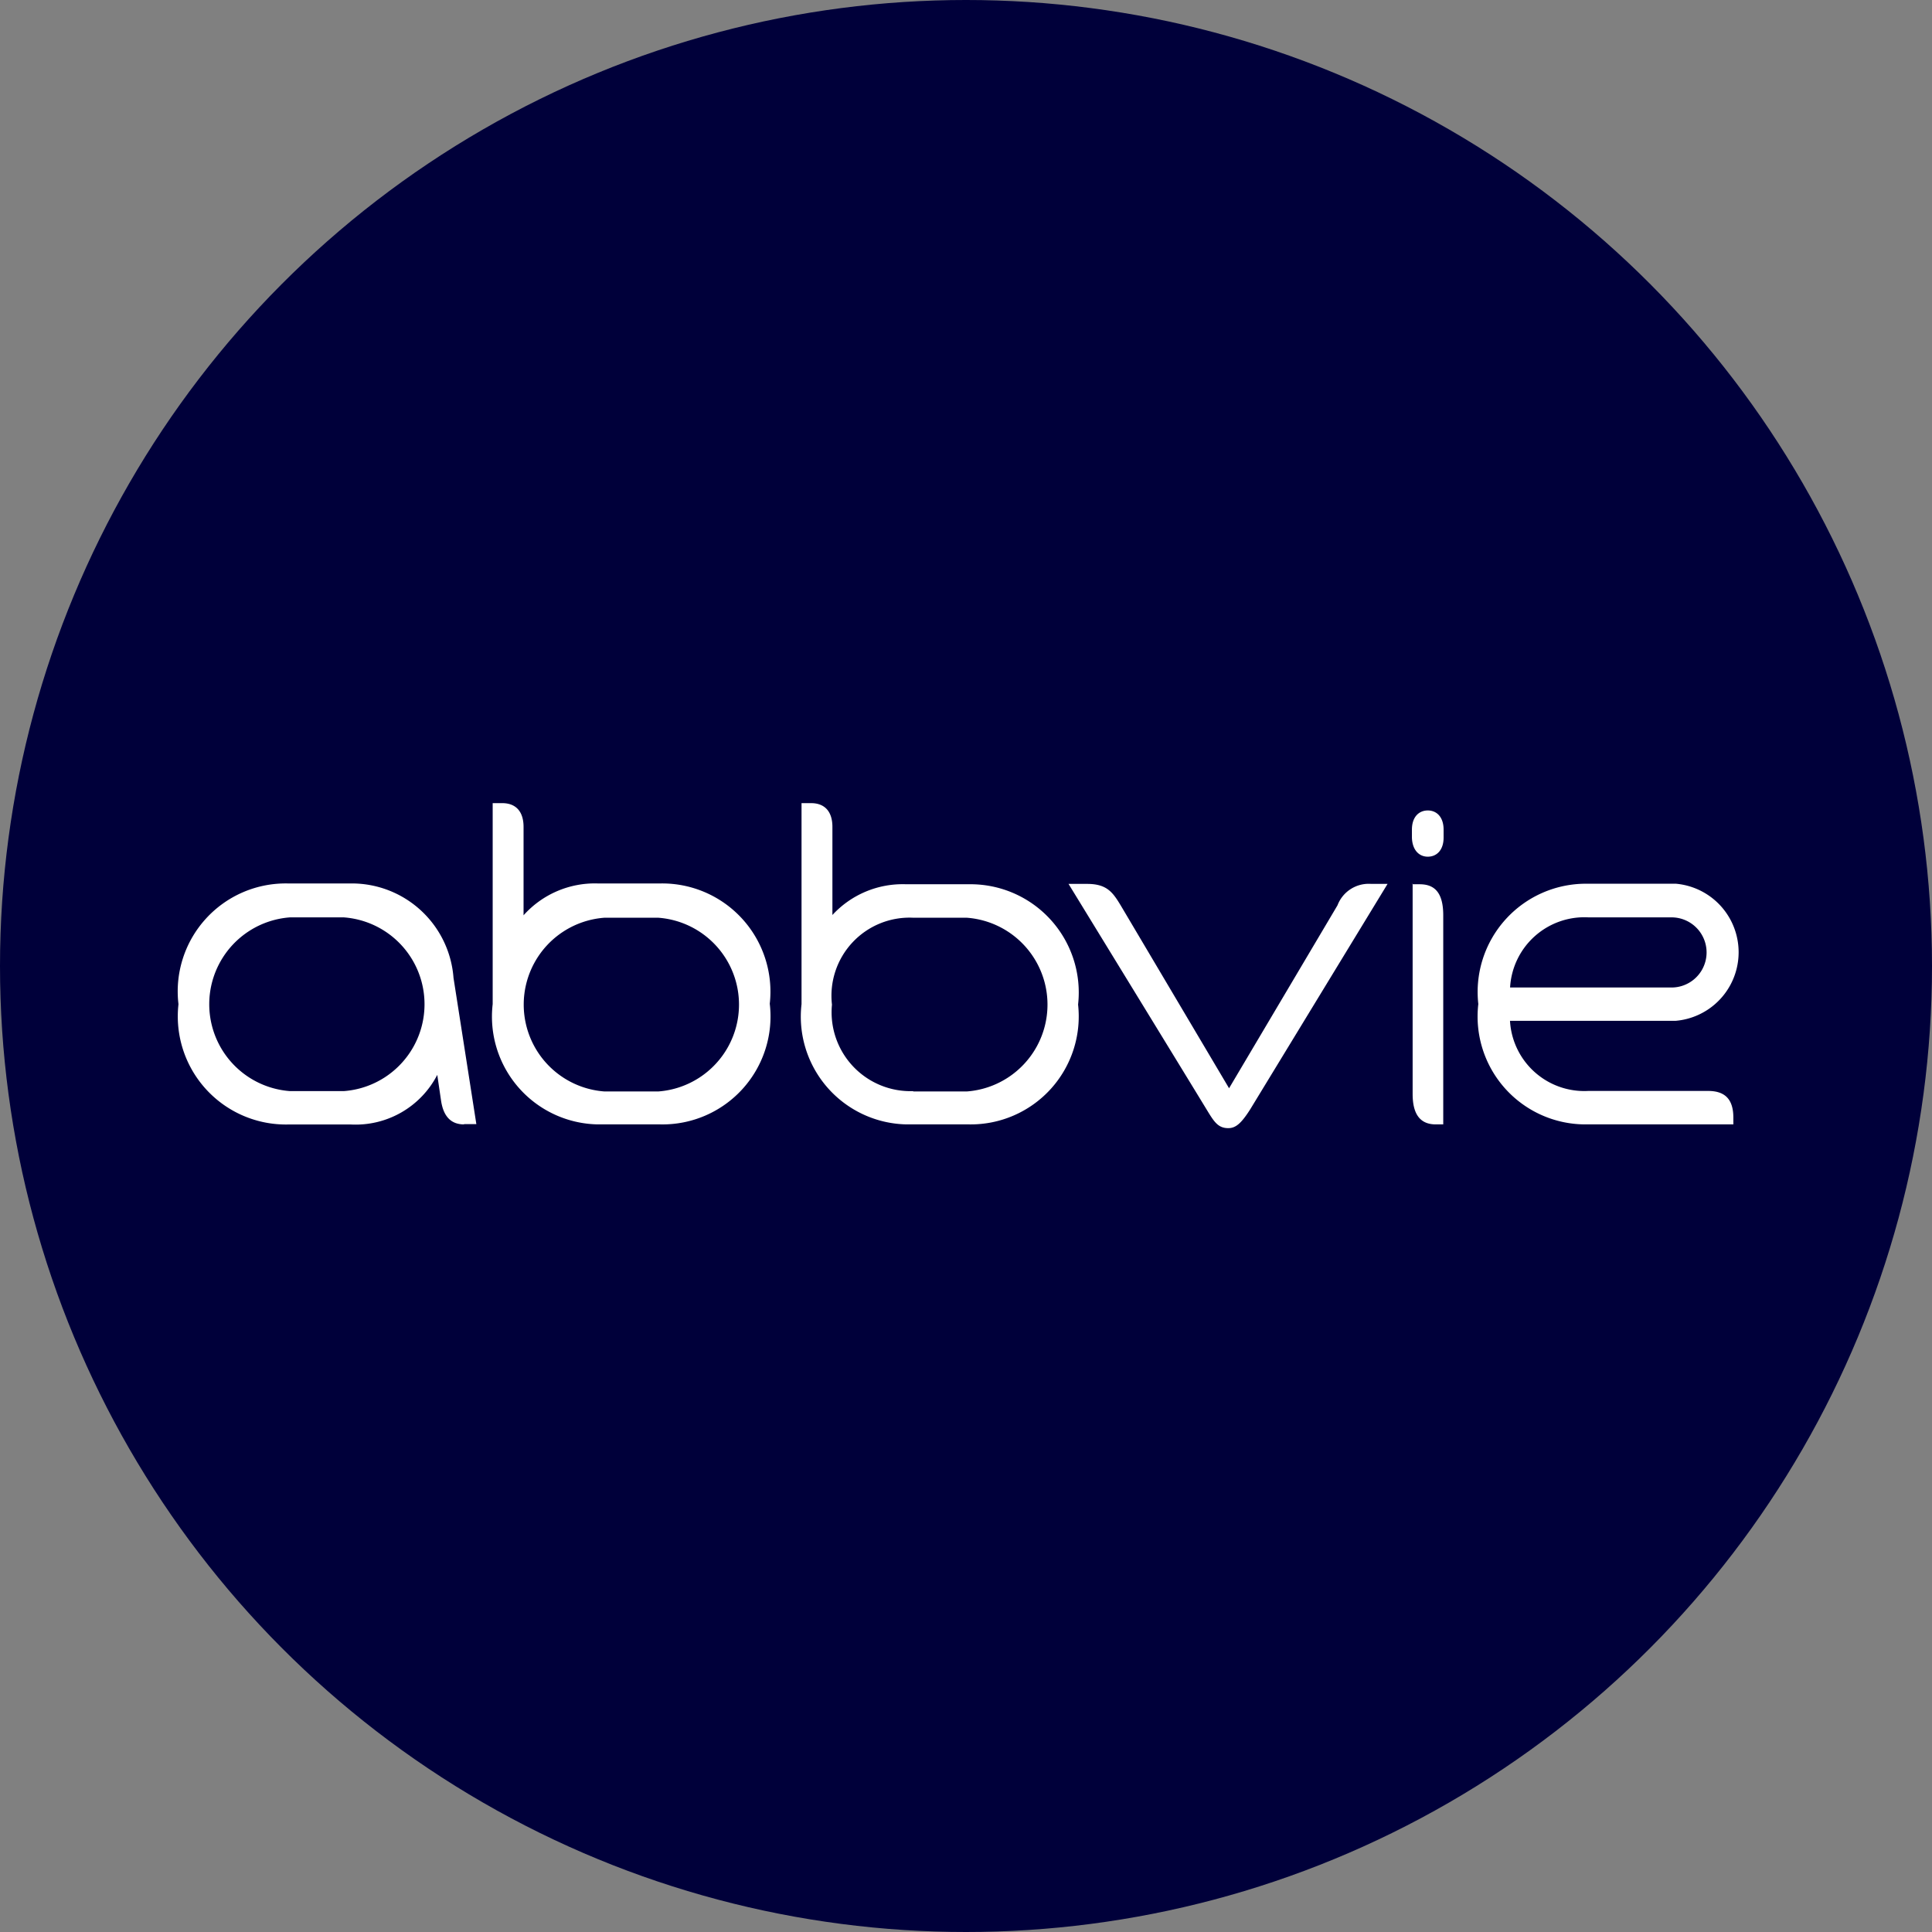
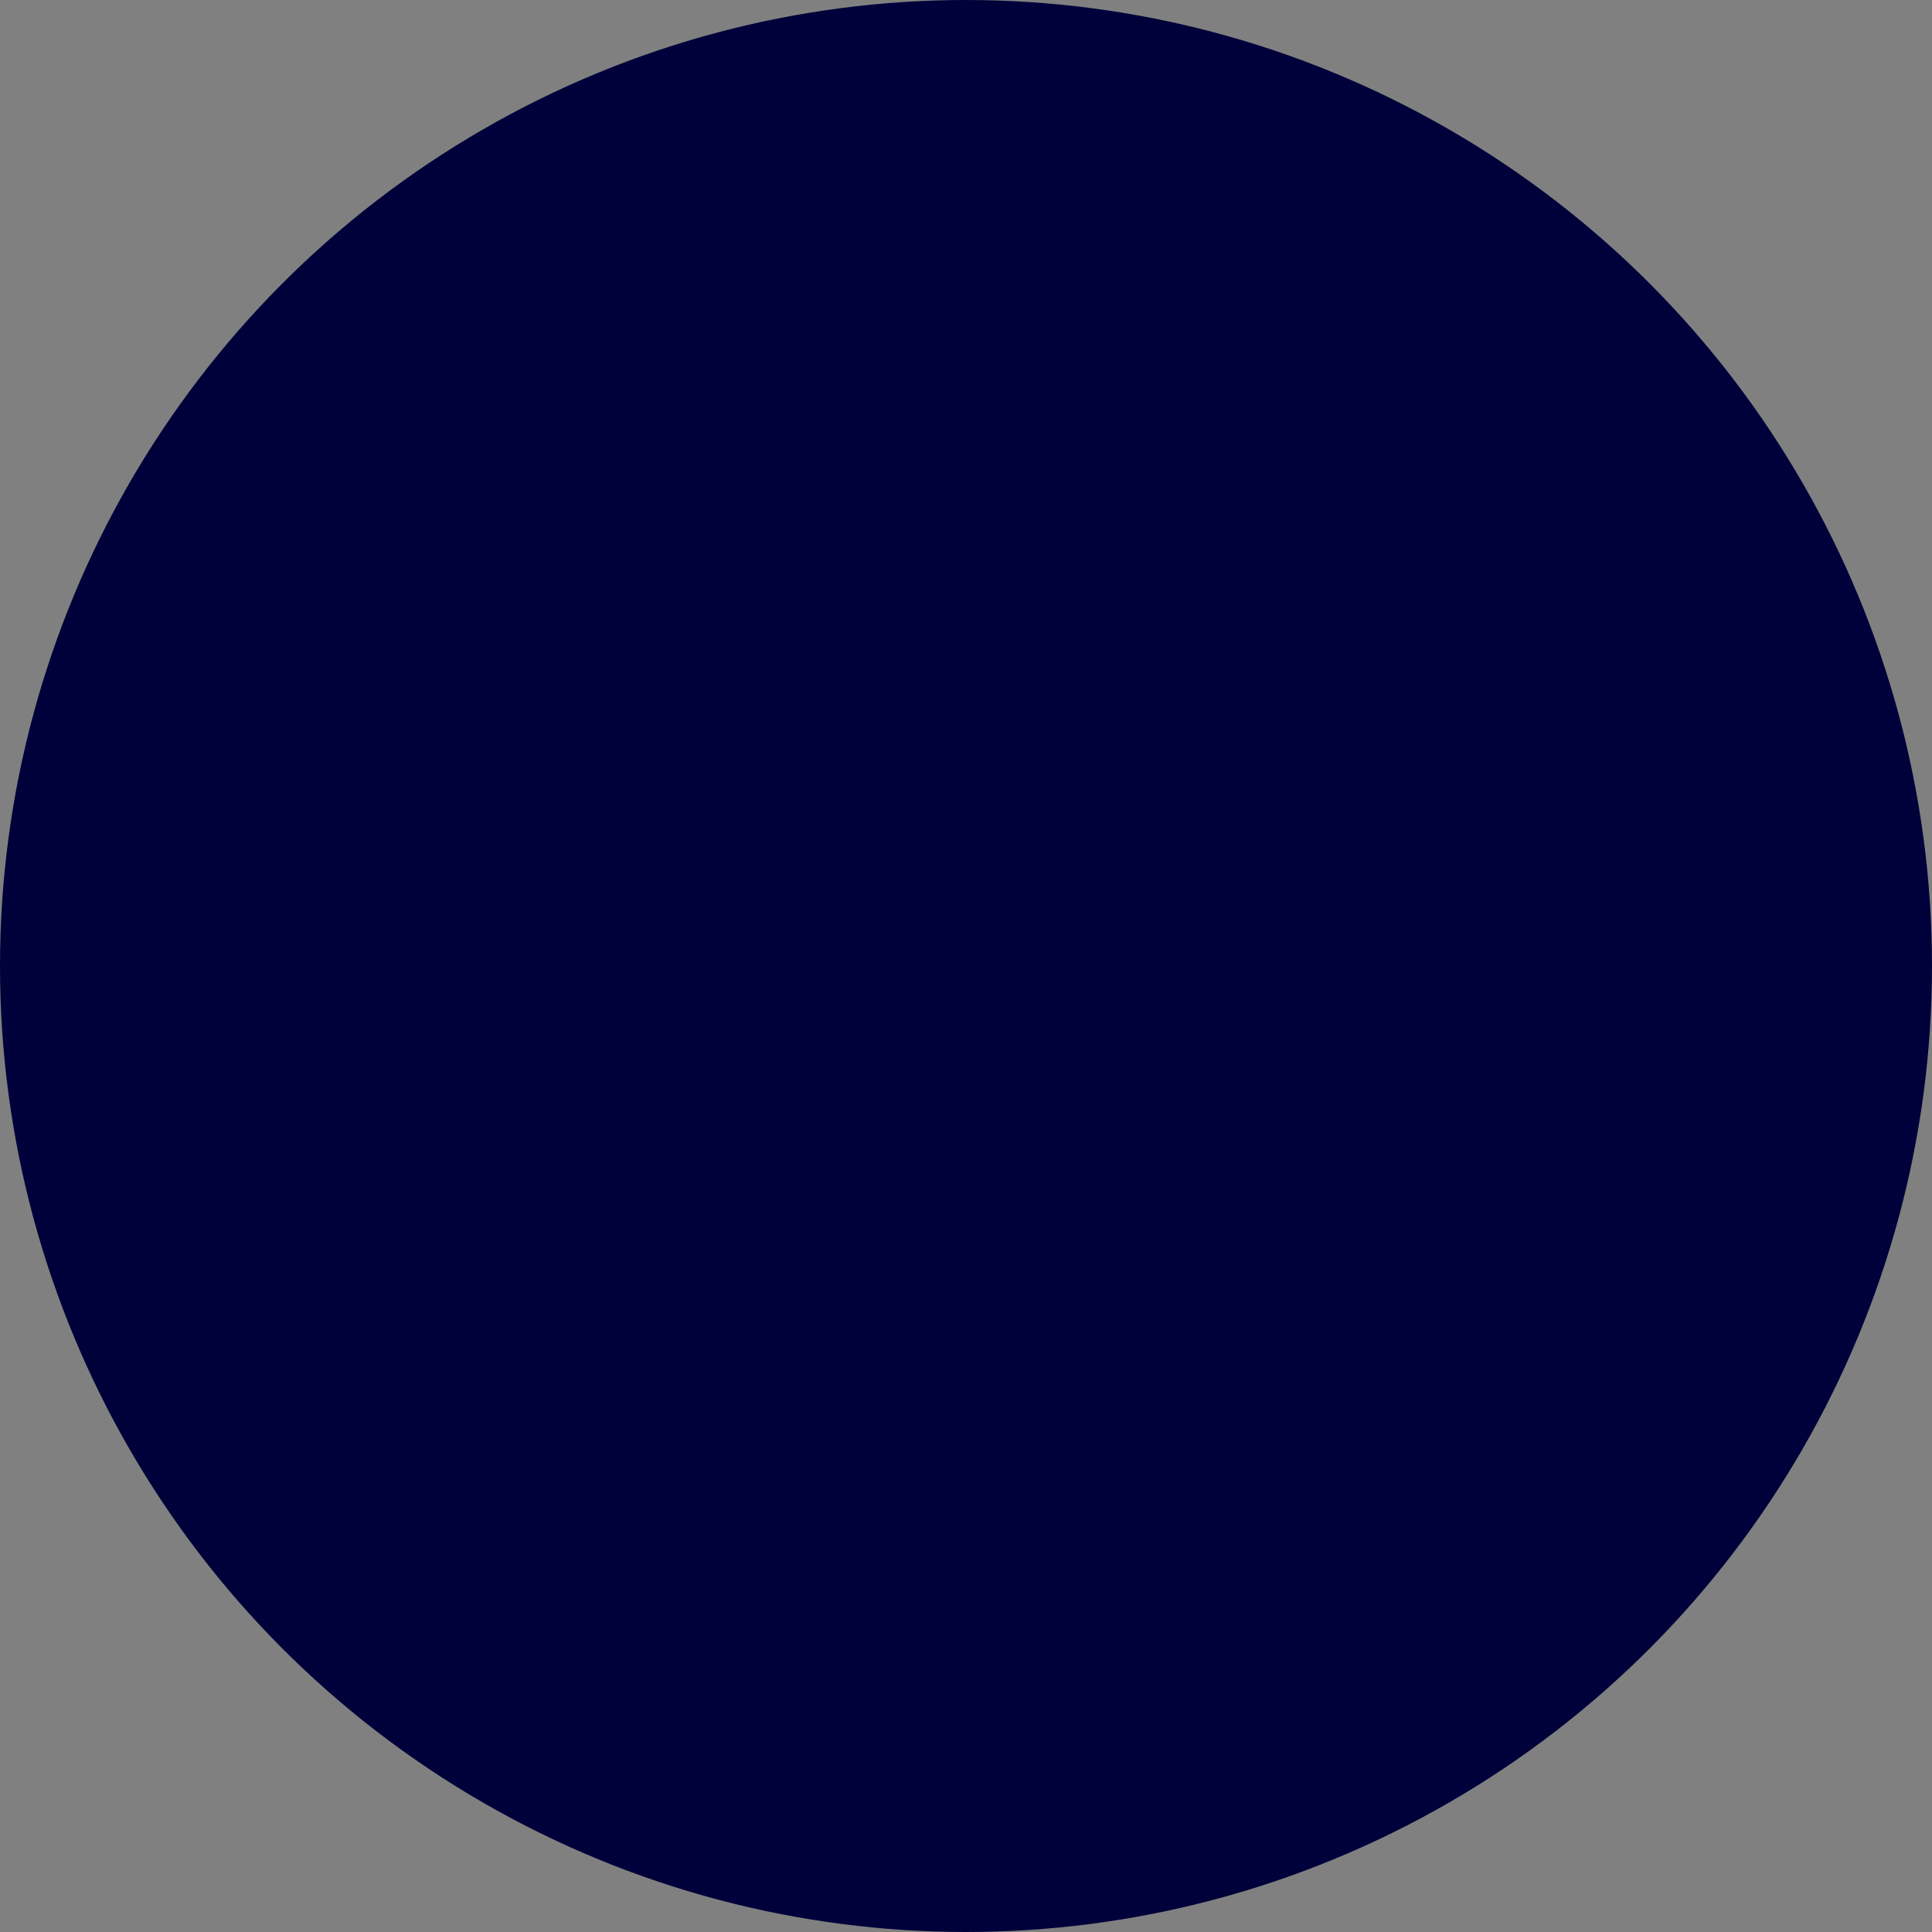
<svg xmlns="http://www.w3.org/2000/svg" width="21.65" height="21.65" viewBox="0 0 21.65 21.65">
  <rect x="0" y="0" width="21.65" height="21.65" fill="#808080" stroke="none" />
  <g id="Group_3" data-name="Group 3" transform="translate(-119 -33)">
    <g id="Group_120" data-name="Group 120" transform="translate(-8 70)">
      <g id="Group_118" data-name="Group 118" transform="translate(-27)">
        <circle id="Ellipse_21" data-name="Ellipse 21" cx="10.825" cy="10.825" r="10.825" transform="translate(154 -37)" fill="#00003a" />
      </g>
    </g>
-     <path id="Path_6" data-name="Path 6" d="M21.424,25.525c0-.221-.107-.3-.285-.3H19.8a.834.834,0,0,1-.879-.786H20.78a.771.771,0,0,0,0-1.536h-1a1.213,1.213,0,0,0-1.214,1.348A1.209,1.209,0,0,0,19.774,25.6h1.65ZM19.8,23.28h.931a.393.393,0,1,1,0,.786H18.922A.834.834,0,0,1,19.8,23.28Zm-3.79,2.151c-.1.157-.162.211-.246.211-.117,0-.161-.075-.244-.211-.2-.329-1.546-2.526-1.546-2.526h.208c.224,0,.289.095.382.25l1.209,2.04,1.215-2.05a.374.374,0,0,1,.378-.24h.183l-1.539,2.526ZM7.2,25.6c-.141,0-.229-.083-.257-.263L6.9,25.045a1.03,1.03,0,0,1-.969.556h-.7A1.212,1.212,0,0,1,4,24.253,1.21,1.21,0,0,1,5.226,22.9h.7a1.143,1.143,0,0,1,1.156,1.058c.076.485.256,1.639.256,1.639H7.2ZM5.851,23.28h-.6a.976.976,0,0,0,0,1.947h.6a.976.976,0,0,0,0-1.947ZM18,22.6c.1,0,.177-.074.177-.214v-.089c0-.142-.078-.215-.177-.215s-.178.072-.178.215v.089C17.826,22.523,17.9,22.6,18,22.6Zm-.174.309h.083c.161,0,.264.086.264.348V25.6H18.09c-.176,0-.26-.114-.26-.341V22.9Zm-9.961.35A1.071,1.071,0,0,1,8.7,22.9h.7a1.213,1.213,0,0,1,1.226,1.348A1.21,1.21,0,0,1,9.4,25.6H8.7a1.208,1.208,0,0,1-1.179-1.348V22h.107c.153,0,.239.094.239.266v.989Zm.91,1.972h.6a.976.976,0,0,0,0-1.947h-.6a.976.976,0,0,0,0,1.947Zm2.548-1.972a1.07,1.07,0,0,1,.832-.35h.7a1.213,1.213,0,0,1,1.226,1.348A1.21,1.21,0,0,1,12.861,25.6h-.7a1.208,1.208,0,0,1-1.179-1.348V22h.107c.153,0,.239.094.239.266v.989Zm.909,1.972h.6a.976.976,0,0,0,0-1.947h-.6a.875.875,0,0,0-.909.974A.884.884,0,0,0,12.235,25.227Z" transform="translate(117 20)" fill="#fff" />
  </g>
</svg>